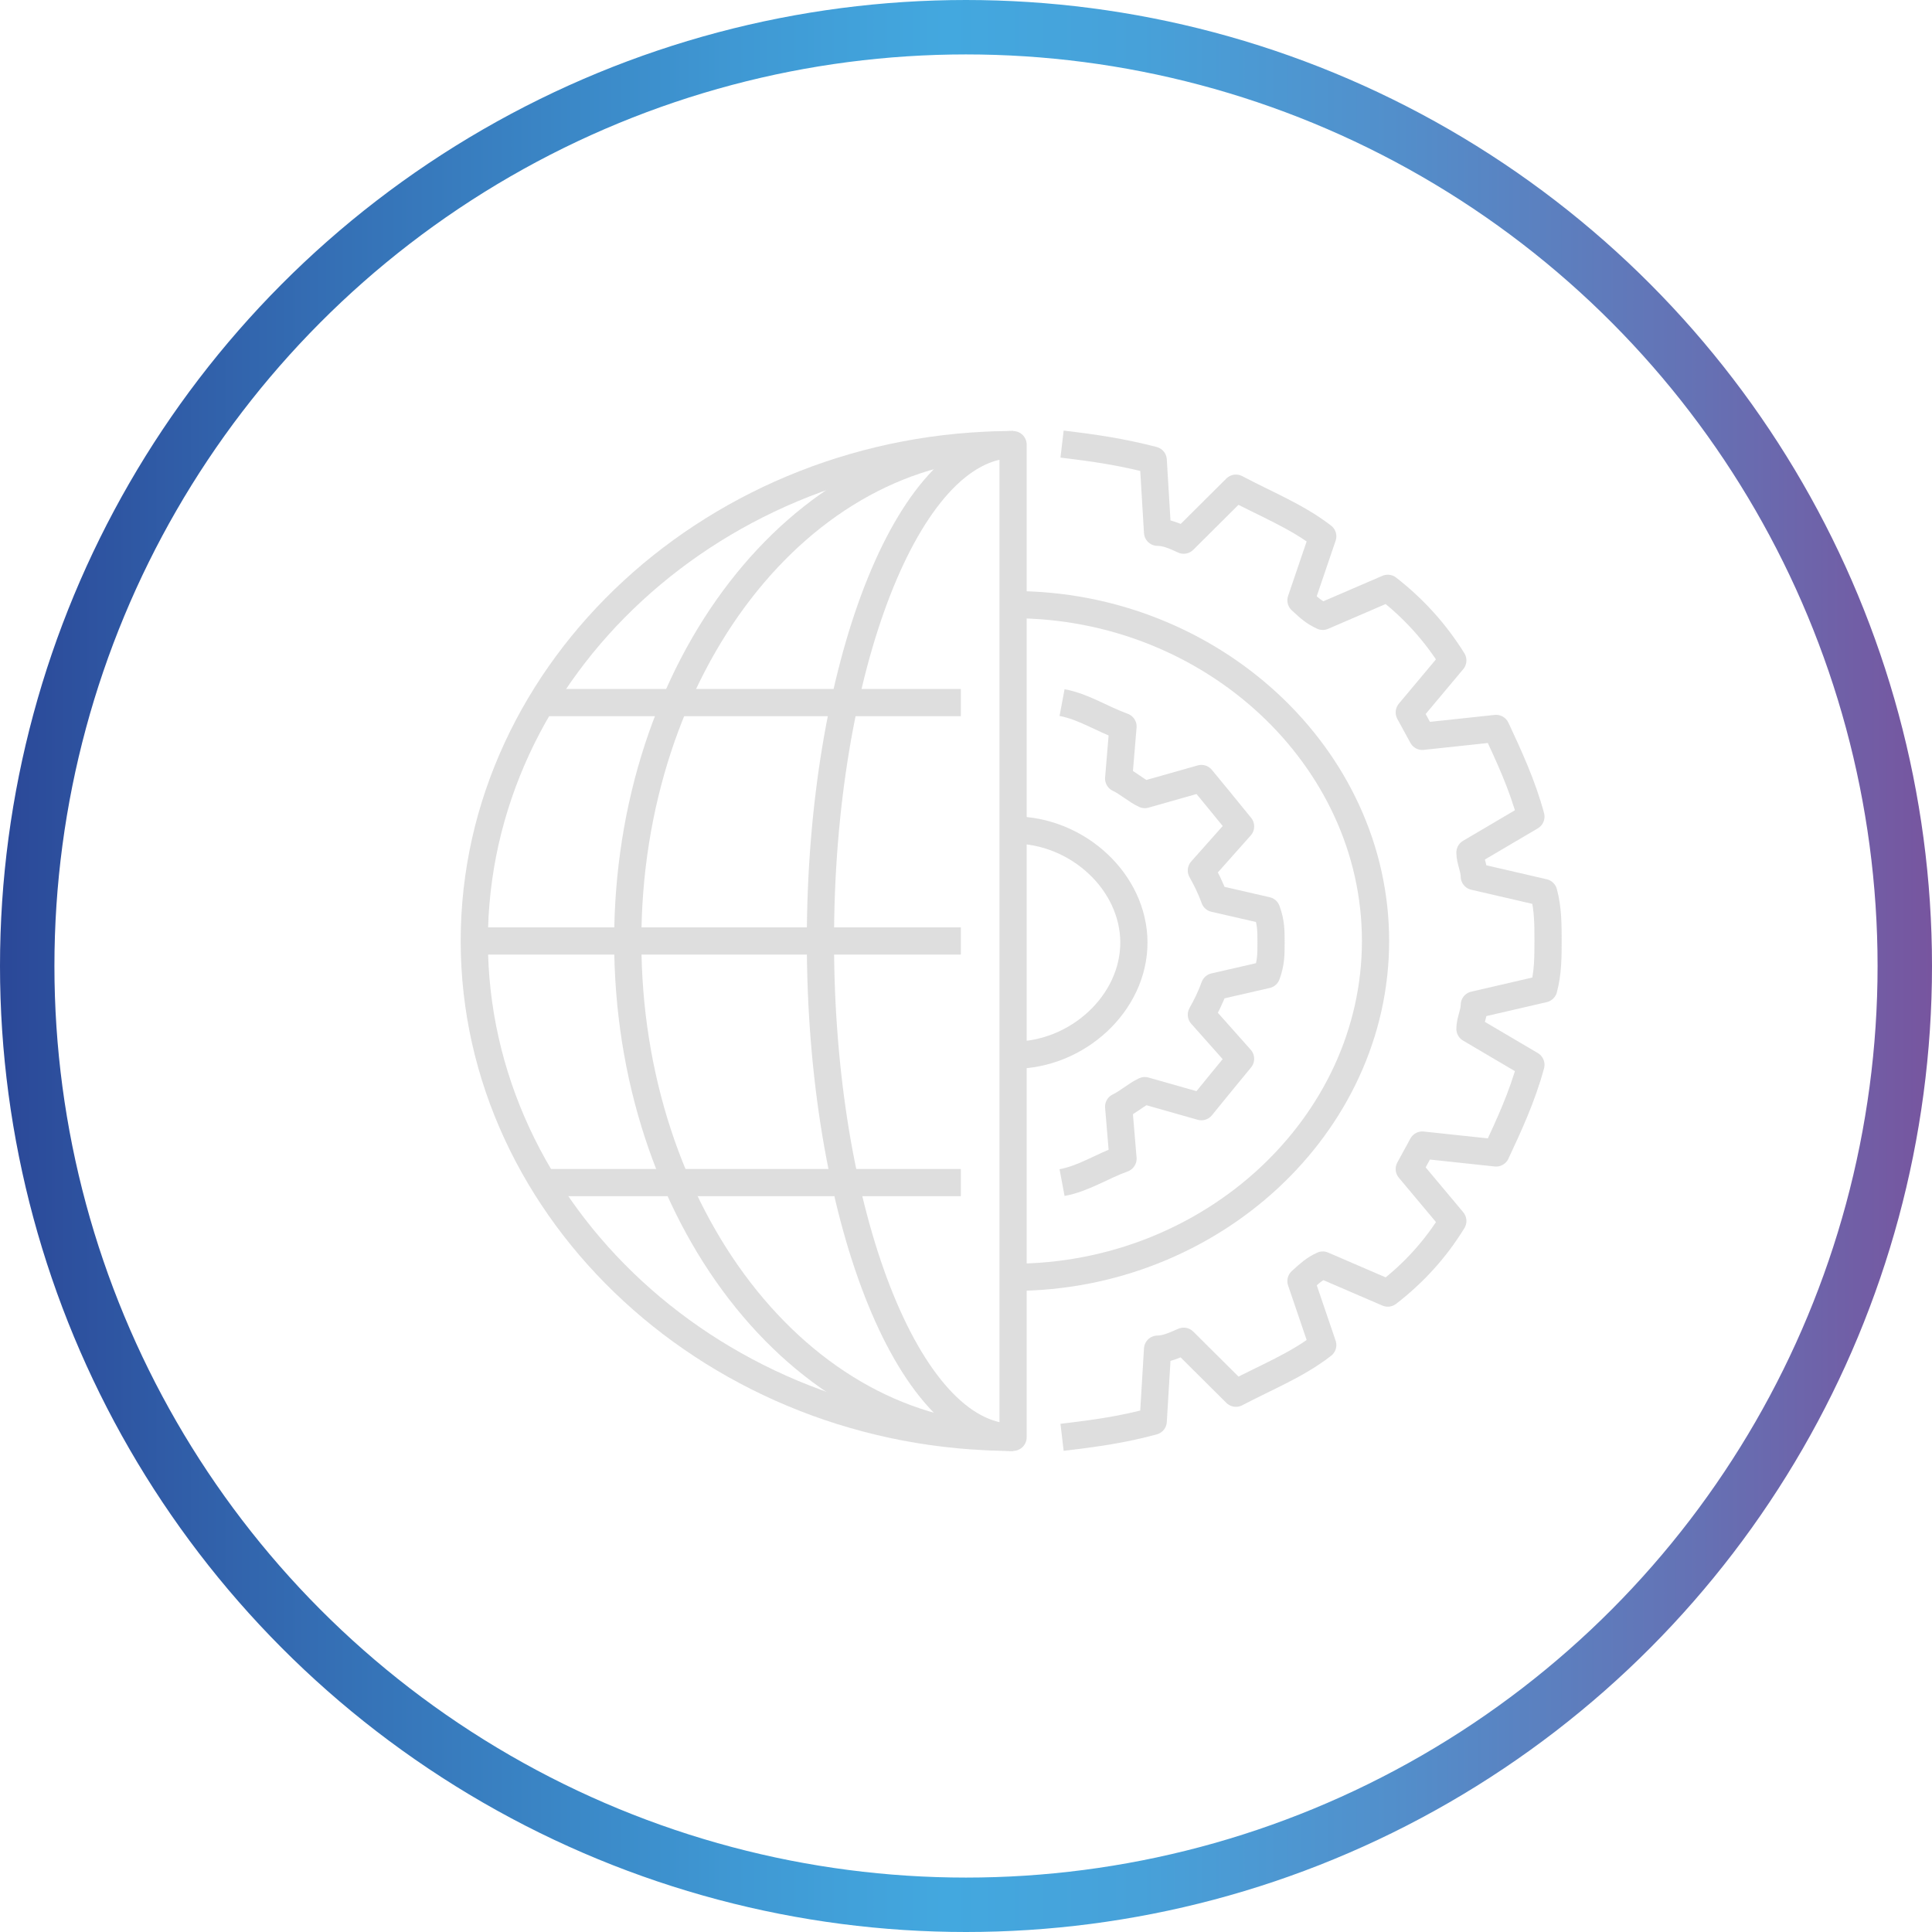
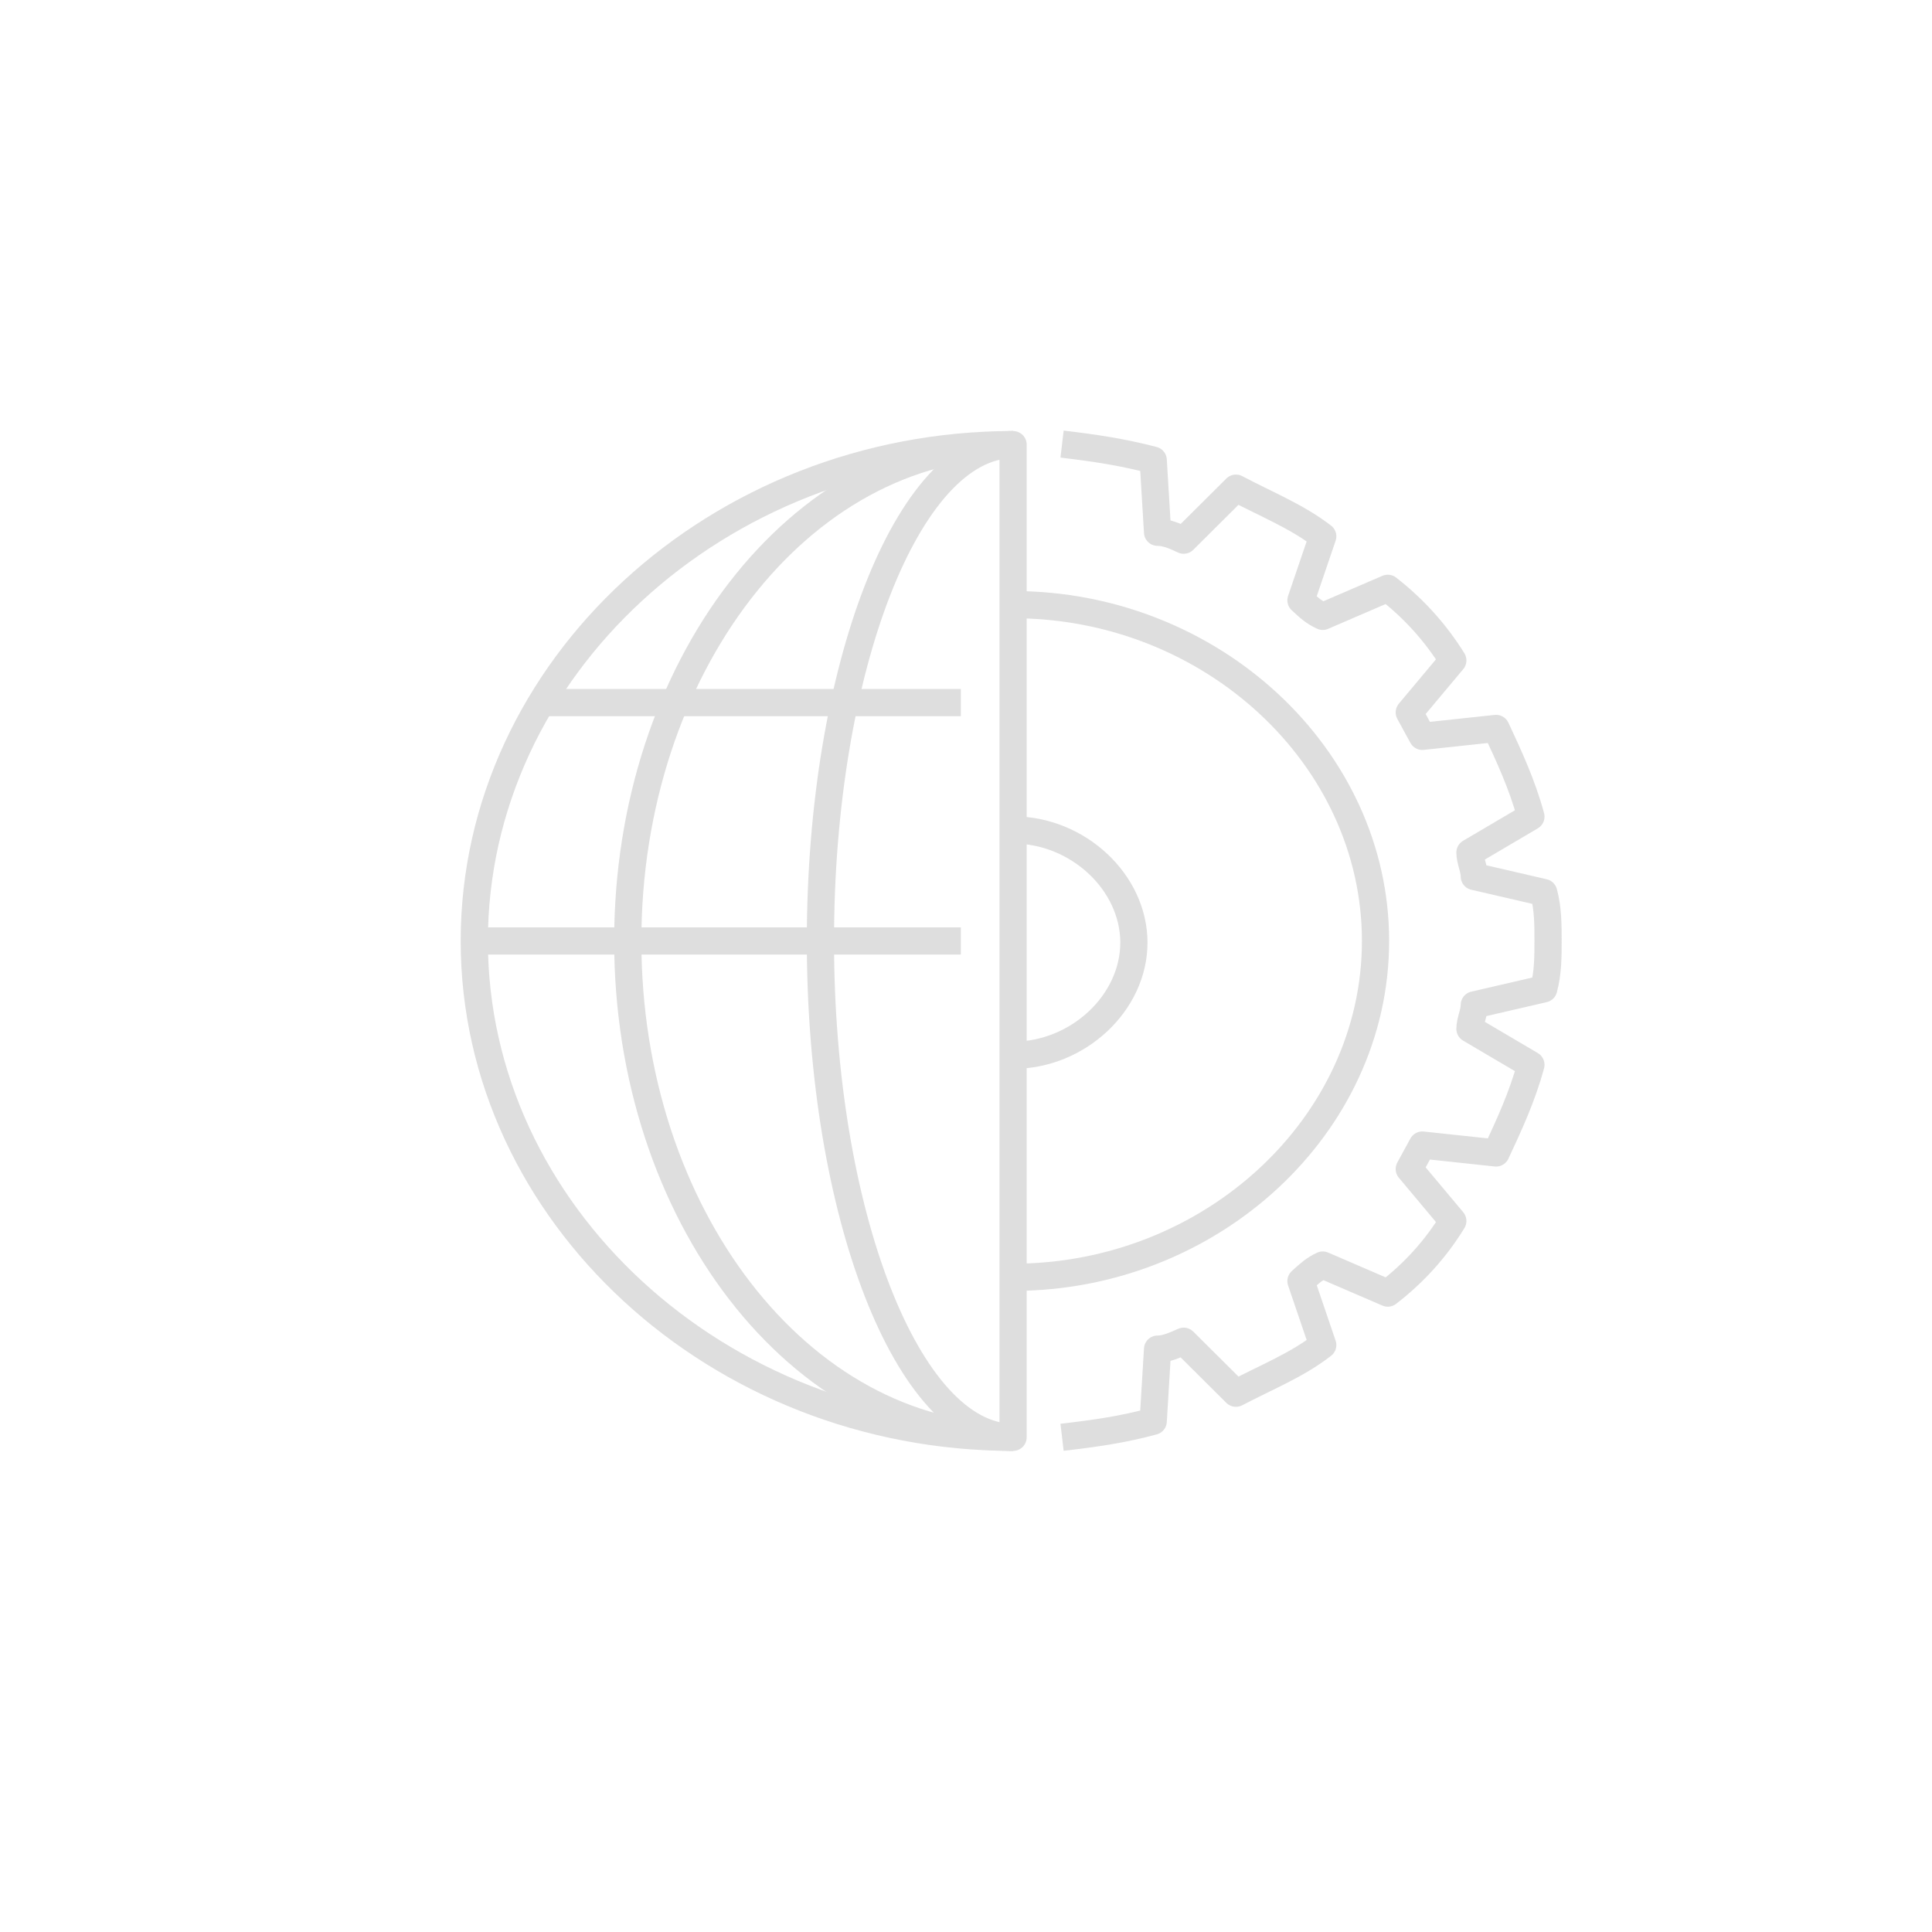
<svg xmlns="http://www.w3.org/2000/svg" id="Layer_2" viewBox="0 0 71 71">
  <defs>
    <style>.cls-1{stroke:#d8d8d8;stroke-linejoin:round;}.cls-1,.cls-2,.cls-3{fill:none;}.cls-4{clip-path:url(#clippath);}.cls-2{stroke:url(#New_Gradient_Swatch_copy_2);stroke-miterlimit:10;stroke-width:2px;}.cls-3{clip-rule:evenodd;}.cls-5{clip-path:url(#clippath-1);}.cls-6{clip-path:url(#clippath-4);}.cls-7{clip-path:url(#clippath-3);}.cls-8{clip-path:url(#clippath-2);}.cls-9{clip-path:url(#clippath-7);}.cls-10{clip-path:url(#clippath-8);}.cls-11{clip-path:url(#clippath-6);}.cls-12{clip-path:url(#clippath-5);}.cls-13{opacity:.84;}</style>
    <clipPath id="clippath">
      <polygon class="cls-3" points="16.53 53.72 57.81 53.72 57.81 15.44 16.53 15.44 16.53 53.72 16.53 53.72" />
    </clipPath>
    <clipPath id="clippath-1">
      <polygon class="cls-3" points="16.53 53.72 57.81 53.72 57.81 15.44 16.53 15.44 16.53 53.72 16.53 53.72" />
    </clipPath>
    <clipPath id="clippath-2">
      <polygon class="cls-3" points="16.53 53.72 57.81 53.72 57.81 15.44 16.53 15.44 16.53 53.72 16.53 53.72" />
    </clipPath>
    <clipPath id="clippath-3">
      <polygon class="cls-3" points="16.53 53.72 57.81 53.72 57.81 15.44 16.53 15.44 16.53 53.72 16.53 53.72" />
    </clipPath>
    <clipPath id="clippath-4">
      <polygon class="cls-3" points="16.53 53.72 57.81 53.72 57.81 15.44 16.53 15.44 16.53 53.72 16.53 53.72" />
    </clipPath>
    <clipPath id="clippath-5">
      <polygon class="cls-3" points="16.53 53.72 57.81 53.72 57.81 15.44 16.53 15.44 16.53 53.72 16.53 53.72" />
    </clipPath>
    <clipPath id="clippath-6">
      <polygon class="cls-3" points="16.53 53.72 57.81 53.72 57.81 15.44 16.53 15.44 16.53 53.72 16.53 53.72" />
    </clipPath>
    <clipPath id="clippath-7">
      <polygon class="cls-3" points="16.53 53.72 57.81 53.72 57.81 15.44 16.53 15.44 16.53 53.72 16.53 53.72" />
    </clipPath>
    <clipPath id="clippath-8">
      <polygon class="cls-3" points="16.53 53.72 57.81 53.72 57.81 15.44 16.53 15.44 16.53 53.72 16.53 53.72" />
    </clipPath>
    <linearGradient id="New_Gradient_Swatch_copy_2" x1="0" y1="35.5" x2="71" y2="35.5" gradientUnits="userSpaceOnUse">
      <stop offset="0" stop-color="#232b59" />
      <stop offset="0" stop-color="#242e61" />
      <stop offset="0" stop-color="#294088" />
      <stop offset="0" stop-color="#2b4898" />
      <stop offset=".18" stop-color="#3571b6" />
      <stop offset=".38" stop-color="#3f98d3" />
      <stop offset=".49" stop-color="#43a8df" />
      <stop offset=".59" stop-color="#47a1d9" />
      <stop offset=".72" stop-color="#528fcb" />
      <stop offset=".88" stop-color="#6571b4" />
      <stop offset="1" stop-color="#77559f" />
    </linearGradient>
  </defs>
  <g id="Layer_1-2">
    <g class="cls-13">
      <path class="cls-1" d="M37.23,16.34V52.82c-10.86,0-19.8-8.24-19.8-18.24s8.94-18.24,19.8-18.24h0Z" />
      <g class="cls-4">
        <line class="cls-1" x1="35.31" y1="25.82" x2="19.83" y2="25.82" />
        <g class="cls-5">
-           <line class="cls-1" x1="35.31" y1="43.46" x2="19.83" y2="43.46" />
          <g class="cls-8">
            <line class="cls-1" x1="35.31" y1="34.58" x2="17.43" y2="34.58" />
            <g class="cls-7">
              <path class="cls-1" d="M39.03,52.82c1.28-.15,2.24-.29,3.35-.59l.16-2.65c.32,0,.64-.15,.96-.29l1.92,1.91c1.12-.59,2.24-1.03,3.19-1.77l-.8-2.35c.32-.29,.48-.44,.8-.59l2.39,1.03c.96-.74,1.76-1.62,2.39-2.65l-1.6-1.91c.16-.29,.32-.59,.48-.88l2.71,.29c.48-1.03,.96-2.06,1.28-3.24l-2.24-1.32c0-.29,.16-.59,.16-.88l2.55-.59c.16-.59,.16-1.18,.16-1.77s0-1.18-.16-1.77l-2.55-.59c0-.29-.16-.59-.16-.88l2.24-1.32c-.32-1.18-.8-2.21-1.28-3.24l-2.71,.29c-.16-.29-.32-.59-.48-.88l1.6-1.91c-.64-1.03-1.44-1.91-2.39-2.65l-2.39,1.03c-.32-.15-.48-.29-.8-.59l.8-2.35c-.96-.74-2.08-1.18-3.19-1.77l-1.92,1.91c-.32-.15-.64-.29-.96-.29l-.16-2.65c-1.12-.29-2.08-.44-3.35-.59" />
              <g class="cls-6">
-                 <path class="cls-1" d="M39.03,43.46c.8-.15,1.44-.59,2.24-.88l-.16-1.91c.32-.15,.64-.44,.96-.59l2.08,.59c.48-.59,.96-1.18,1.44-1.76l-1.44-1.62c.16-.29,.32-.59,.48-1.03l1.92-.44c.16-.44,.16-.74,.16-1.18s0-.74-.16-1.18l-1.92-.44c-.16-.44-.32-.74-.48-1.03l1.44-1.62c-.48-.59-.96-1.18-1.44-1.76l-2.08,.59c-.32-.15-.64-.44-.96-.59l.16-1.91c-.8-.29-1.44-.73-2.24-.88" />
                <g class="cls-12">
                  <path class="cls-1" d="M37.23,52.82c-3.86,0-7.08-8.24-7.08-18.24s3.22-18.24,7.08-18.24" />
                  <g class="cls-11">
                    <path class="cls-1" d="M37.23,52.82c-7.88,0-14.16-8.24-14.16-18.24s6.28-18.24,14.16-18.24" />
                    <g class="cls-9">
                      <path class="cls-1" d="M37.23,30.5c2.38,0,4.44,1.92,4.44,4.14s-2.06,4.14-4.44,4.14" />
                      <g class="cls-10">
                        <path class="cls-1" d="M37.23,22.22c7.29,0,13.32,5.59,13.32,12.36s-6.03,12.36-13.32,12.36" />
                      </g>
                    </g>
                  </g>
                </g>
              </g>
            </g>
          </g>
        </g>
      </g>
    </g>
-     <circle class="cls-2" cx="35.5" cy="35.5" r="34.5" />
  </g>
</svg>